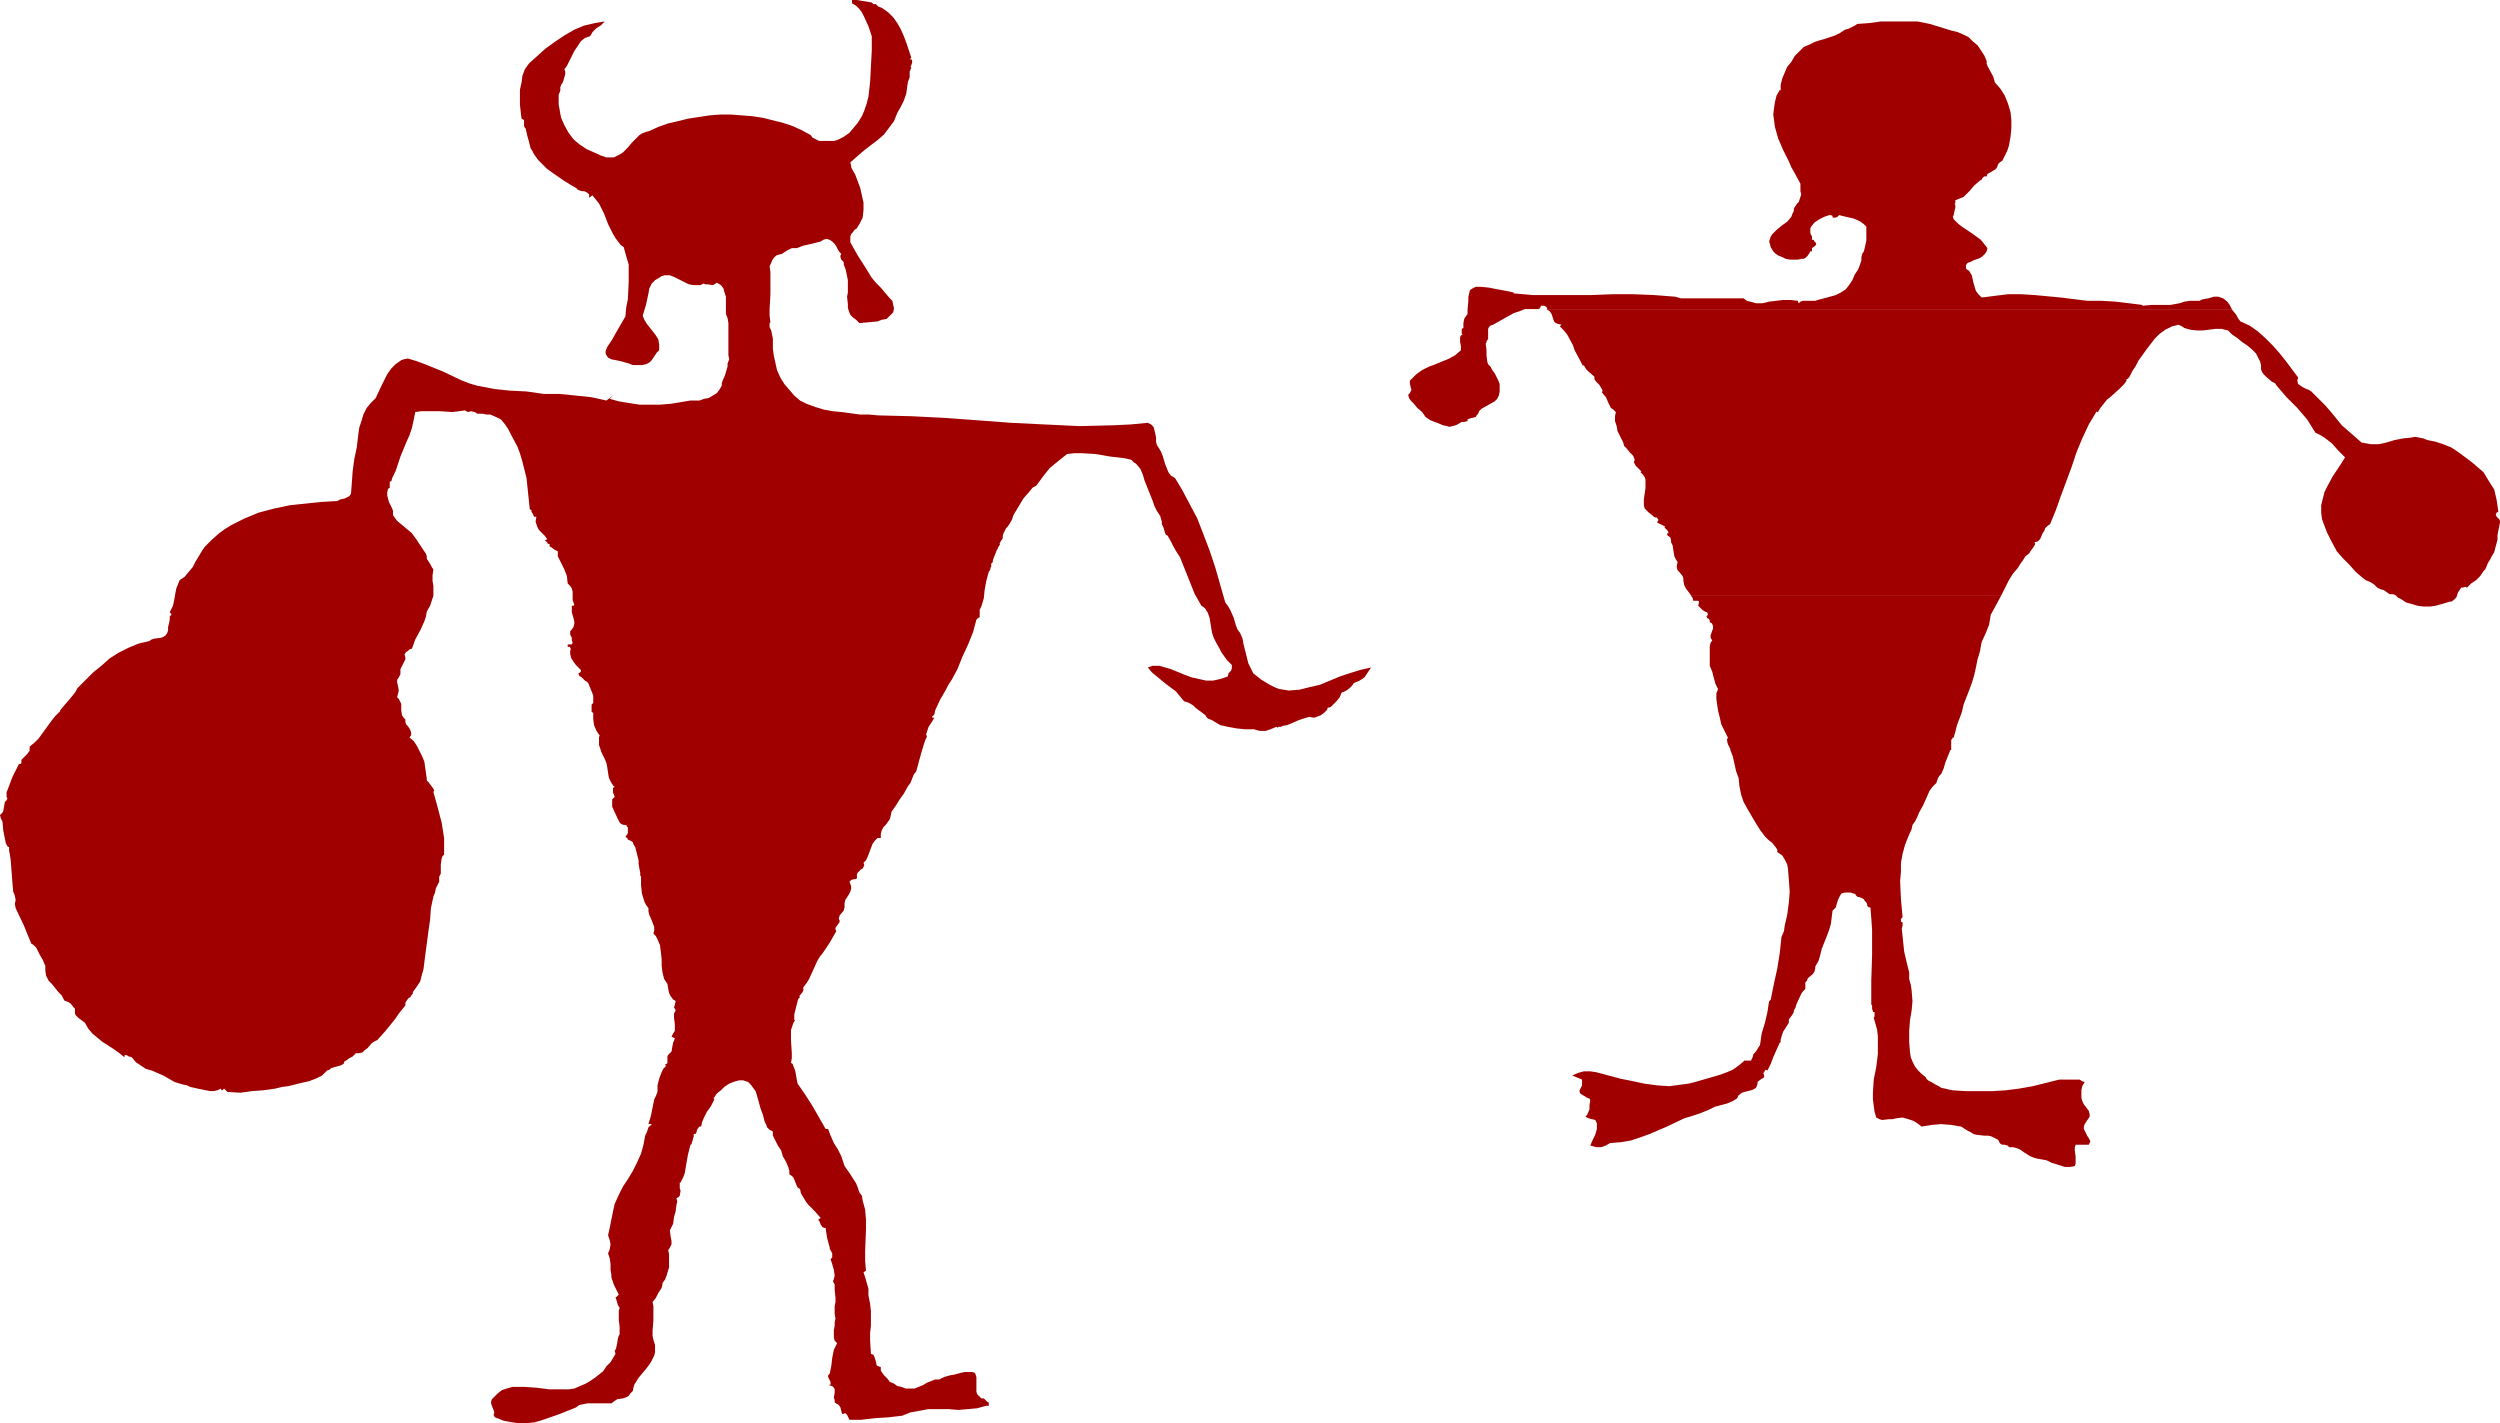
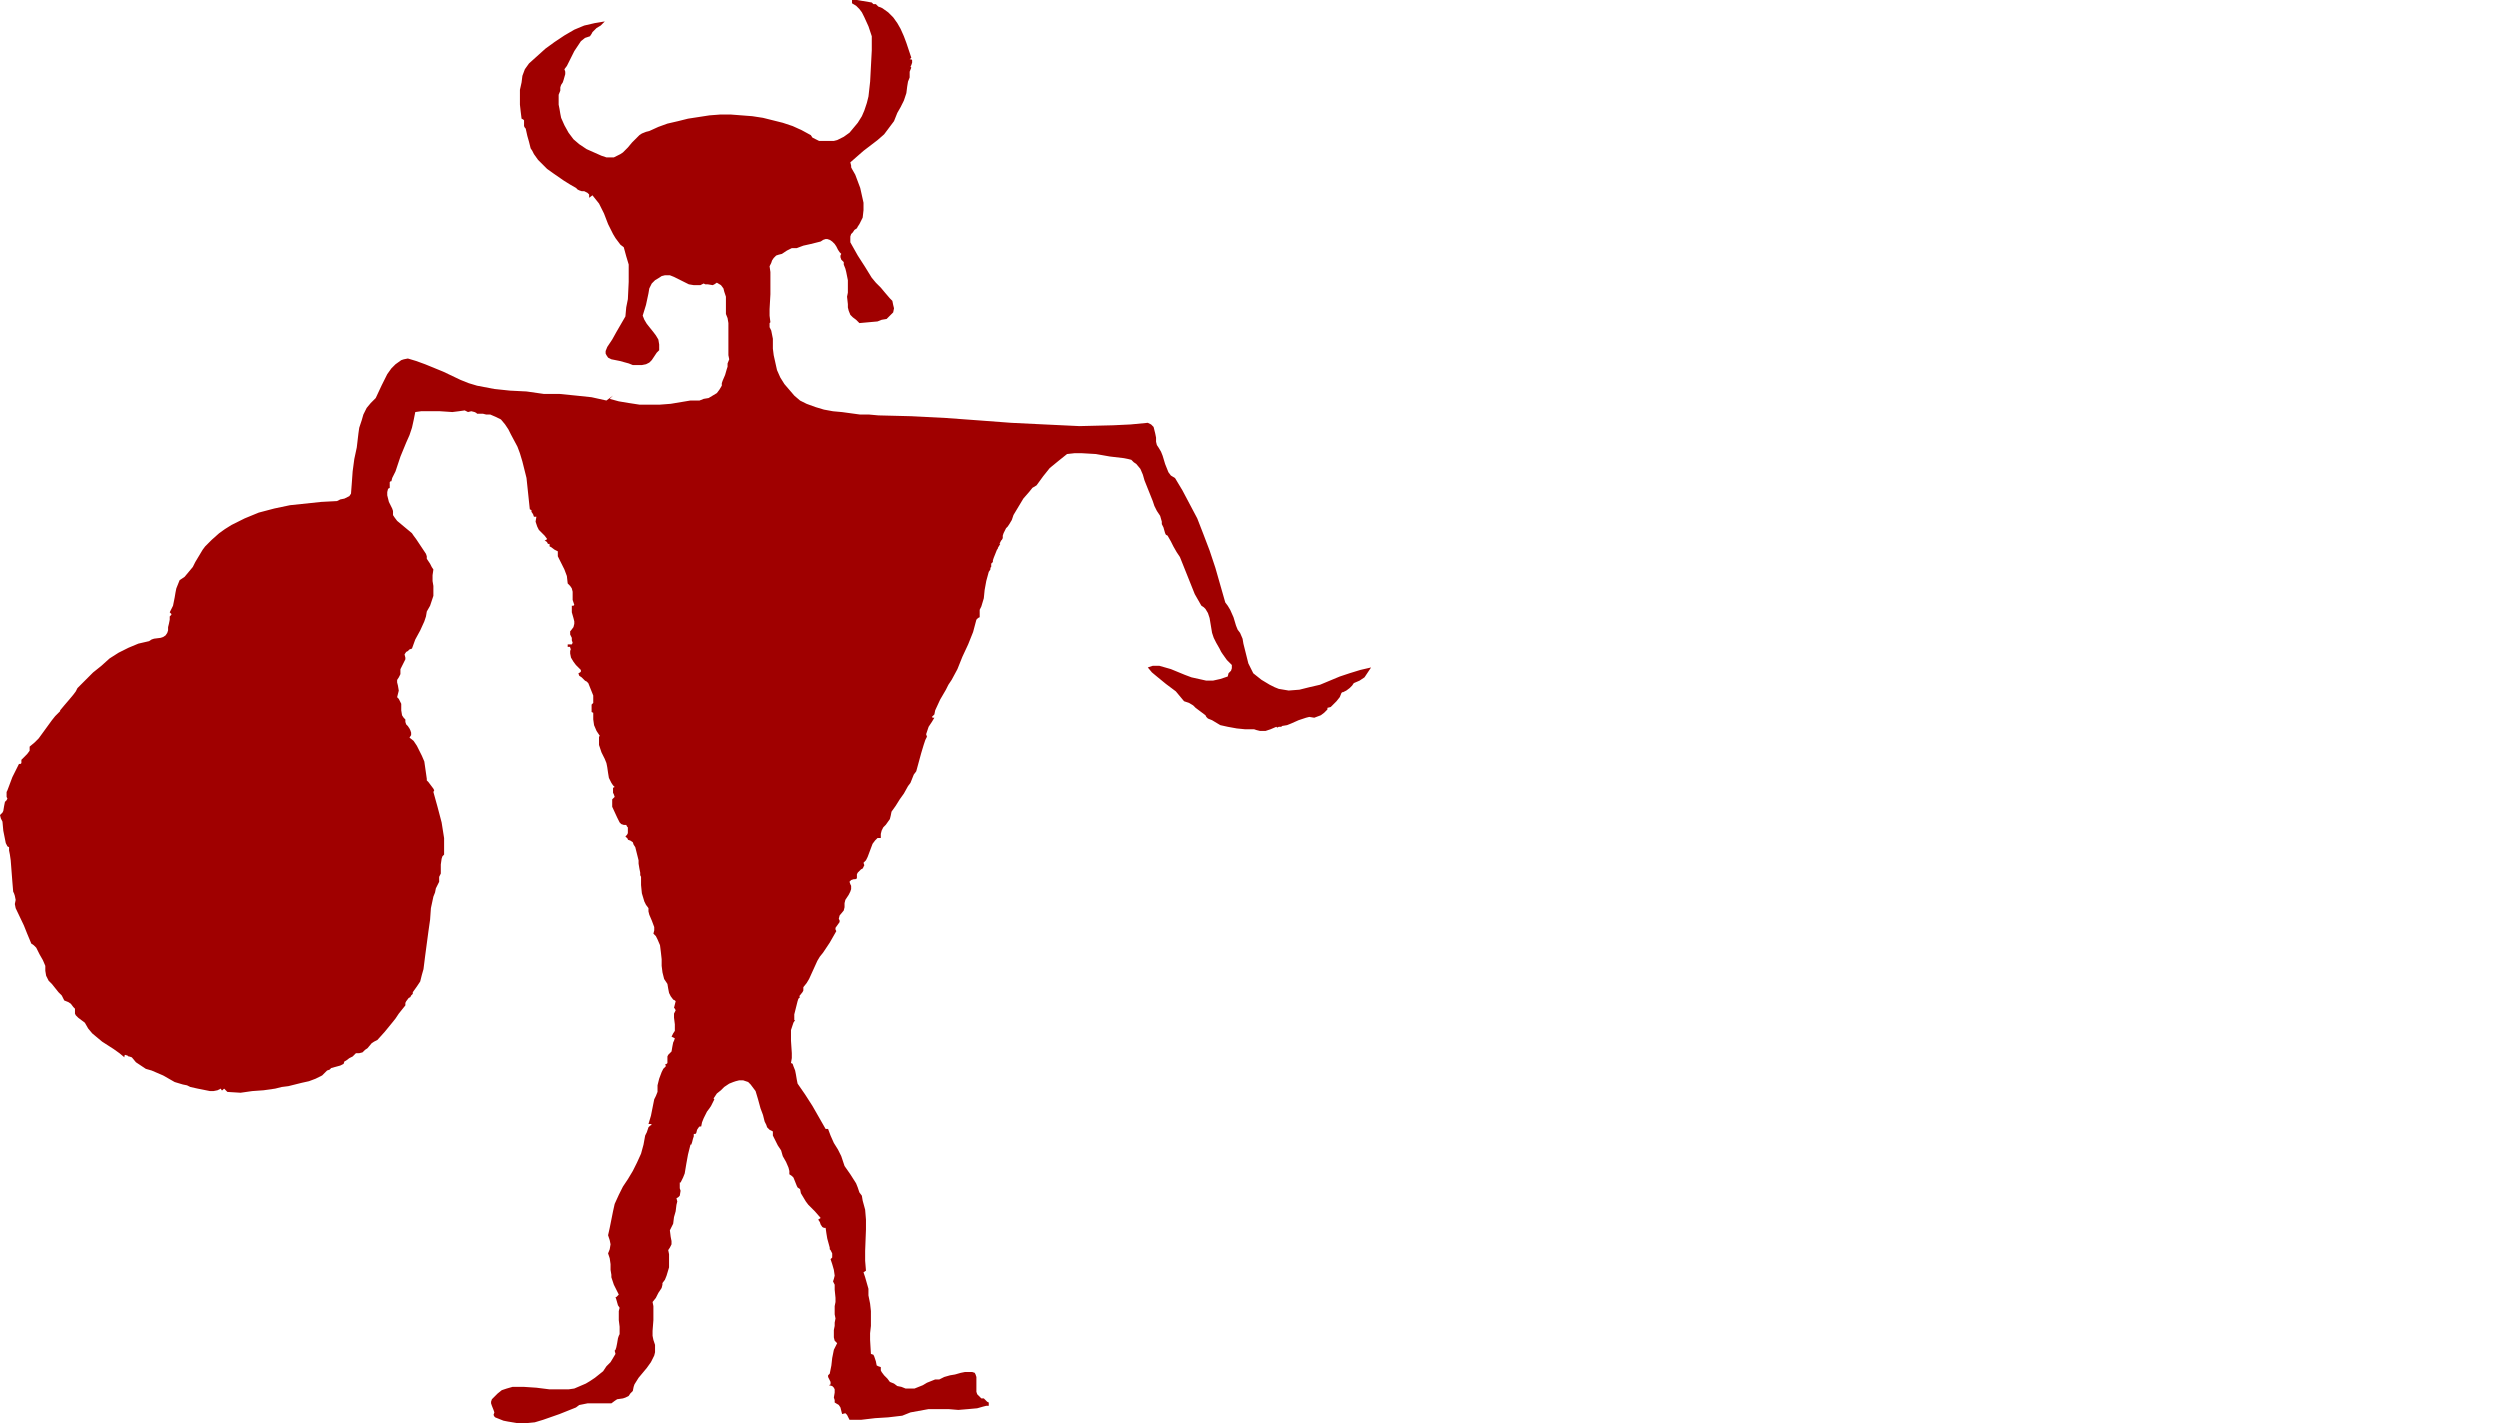
<svg xmlns="http://www.w3.org/2000/svg" xmlns:ns1="http://sodipodi.sourceforge.net/DTD/sodipodi-0.dtd" xmlns:ns2="http://www.inkscape.org/namespaces/inkscape" version="1.0" width="129.724mm" height="73.852mm" id="svg4" ns1:docname="Figures 5.wmf">
  <ns1:namedview id="namedview4" pagecolor="#ffffff" bordercolor="#000000" borderopacity="0.25" ns2:showpageshadow="2" ns2:pageopacity="0.0" ns2:pagecheckerboard="0" ns2:deskcolor="#d1d1d1" ns2:document-units="mm" />
  <defs id="defs1">
    <pattern id="WMFhbasepattern" patternUnits="userSpaceOnUse" width="6" height="6" x="0" y="0" />
  </defs>
  <path style="fill:#a00000;fill-opacity:1;fill-rule:evenodd;stroke:none" d="m 245.793,132.047 -0.485,-0.97 -0.485,-0.97 -0.485,-1.939 -0.485,-1.939 -0.162,-0.97 -0.485,-1.131 -0.485,-0.646 -0.323,-0.808 -0.485,-1.616 -0.646,-1.455 -0.485,-0.808 -0.485,-0.646 -0.97,-3.394 -0.97,-3.394 -1.131,-3.394 -1.293,-3.394 -1.131,-2.909 -1.454,-2.748 -1.454,-2.748 -1.454,-2.424 -0.808,-0.485 -0.485,-0.646 -0.323,-0.808 -0.323,-0.808 -0.485,-1.616 -0.323,-0.808 -0.485,-0.808 -0.323,-0.485 -0.162,-0.646 v -0.808 l -0.162,-0.808 -0.162,-0.646 -0.162,-0.646 -0.485,-0.485 -0.323,-0.162 -0.323,-0.162 -3.394,0.323 -3.394,0.162 -6.626,0.162 -6.787,-0.323 -6.626,-0.323 -6.464,-0.485 -6.626,-0.485 -6.464,-0.323 -6.464,-0.162 -1.778,-0.162 h -1.778 l -3.555,-0.485 -1.778,-0.162 -1.778,-0.323 -1.616,-0.485 -1.778,-0.646 -1.293,-0.646 -1.131,-0.97 -0.97,-1.131 -0.97,-1.131 -0.808,-1.293 -0.646,-1.455 -0.323,-1.455 -0.323,-1.455 -0.162,-1.293 v -1.293 -0.646 l -0.162,-0.808 -0.162,-0.808 -0.323,-0.646 v -0.323 -0.323 -0.162 l 0.162,-0.162 -0.162,-1.293 v -1.293 l 0.162,-2.909 v -3.071 -1.293 l -0.162,-1.131 0.323,-0.646 0.162,-0.485 0.323,-0.485 0.485,-0.485 0.485,-0.162 0.646,-0.162 0.97,-0.646 0.97,-0.485 h 0.485 0.485 l 1.293,-0.485 1.454,-0.323 1.293,-0.323 0.646,-0.162 0.485,-0.323 0.485,-0.162 h 0.323 l 0.485,0.162 0.485,0.323 0.485,0.485 0.323,0.485 0.323,0.646 0.323,0.485 0.323,0.323 -0.162,0.323 v 0.323 l 0.162,0.485 0.485,0.485 v 0.162 0.323 l 0.323,0.808 0.162,0.646 0.323,1.616 v 1.616 0.808 l -0.162,0.808 0.162,1.455 v 0.646 l 0.162,0.646 0.323,0.808 0.485,0.485 0.646,0.485 0.646,0.646 1.778,-0.162 1.778,-0.162 0.808,-0.323 0.97,-0.162 0.646,-0.646 0.646,-0.646 0.162,-0.808 -0.162,-0.646 -0.162,-0.808 -0.485,-0.485 -0.97,-1.131 -0.808,-0.97 -0.97,-0.97 -0.808,-0.97 -1.293,-2.101 -1.454,-2.263 -1.454,-2.586 V 46.871 46.386 l 0.162,-0.485 0.323,-0.323 0.323,-0.485 0.485,-0.323 0.162,-0.323 0.323,-0.485 0.323,-0.646 0.323,-0.646 0.162,-1.455 v -1.455 l -0.323,-1.455 -0.323,-1.455 -0.485,-1.293 -0.485,-1.293 -0.646,-1.131 -0.162,-0.323 v -0.323 l -0.162,-0.646 1.293,-1.131 1.293,-1.131 2.747,-2.101 1.293,-1.131 0.97,-1.293 0.97,-1.293 0.323,-0.808 0.323,-0.808 0.646,-1.131 0.646,-1.293 0.485,-1.455 0.162,-1.293 0.162,-0.97 0.323,-0.808 v -1.131 l 0.323,-0.808 -0.162,-0.162 0.162,-0.323 0.162,-0.485 v -0.485 l -0.162,-0.162 h -0.323 l 0.323,-0.323 -0.97,-2.909 -0.485,-1.293 -0.646,-1.455 -0.646,-1.131 -0.808,-1.131 -0.97,-0.97 -1.131,-0.808 -0.323,-0.162 -0.485,-0.162 -0.162,-0.162 -0.323,-0.323 h -0.485 l -0.162,-0.162 -0.162,-0.162 -0.97,-0.162 -0.97,-0.162 L 168.064,0 h -0.97 v 0.646 l 0.808,0.485 0.646,0.646 0.485,0.646 0.485,0.97 0.808,1.778 0.646,1.939 v 2.748 l -0.162,3.071 -0.162,3.071 -0.323,2.909 -0.323,1.293 -0.485,1.455 -0.485,1.131 -0.808,1.293 -0.808,0.97 -0.808,0.97 -1.131,0.808 -1.293,0.646 -0.646,0.162 h -0.646 -1.454 -0.808 l -0.646,-0.323 -0.646,-0.323 -0.323,-0.485 -1.778,-0.97 -1.778,-0.808 -1.939,-0.646 -1.939,-0.485 -1.939,-0.485 -2.101,-0.323 -2.101,-0.162 -2.101,-0.162 h -2.101 l -2.101,0.162 -2.101,0.323 -2.101,0.323 -1.939,0.485 -2.101,0.485 -1.778,0.646 -1.778,0.808 -0.646,0.162 -0.808,0.323 -0.485,0.323 -0.485,0.485 -0.97,0.97 -0.808,0.97 -0.97,0.97 -0.485,0.323 -0.646,0.323 -0.646,0.323 h -0.646 -0.808 l -0.97,-0.323 -1.454,-0.646 -1.454,-0.646 -1.454,-0.97 -1.131,-0.97 -0.97,-1.293 -0.808,-1.455 -0.646,-1.455 -0.162,-0.808 -0.162,-0.97 -0.162,-0.808 v -0.97 -0.97 l 0.323,-0.808 v -0.646 l 0.162,-0.485 0.323,-0.485 0.162,-0.485 0.323,-1.131 v -0.485 l -0.162,-0.485 0.485,-0.646 0.485,-0.97 0.97,-1.939 0.646,-0.97 0.646,-0.97 0.808,-0.646 0.97,-0.323 0.323,-0.485 0.162,-0.323 0.808,-0.808 0.808,-0.485 0.808,-0.808 -0.97,0.162 -0.97,0.162 -2.101,0.485 -1.939,0.808 -1.939,1.131 -1.939,1.293 -1.778,1.293 -1.616,1.455 -1.616,1.455 -0.808,1.131 -0.485,1.293 -0.162,1.293 -0.323,1.455 v 1.455 1.455 l 0.162,1.455 0.162,1.293 0.323,0.162 0.162,0.162 v 0.646 0.485 l 0.162,0.323 0.162,0.162 0.323,1.455 0.323,1.131 0.323,1.293 0.323,0.485 0.323,0.646 0.808,1.131 0.97,0.97 0.808,0.808 1.131,0.808 2.101,1.455 1.293,0.808 1.131,0.646 0.323,0.323 0.323,0.162 0.485,0.162 h 0.485 l 0.323,0.162 0.323,0.162 0.323,0.323 v 0.646 l 0.646,-0.485 0.646,0.808 0.646,0.808 0.97,1.939 0.808,2.101 0.97,1.939 0.485,0.808 0.485,0.646 0.485,0.646 0.646,0.485 0.485,1.778 0.485,1.616 v 1.778 1.616 l -0.162,3.394 -0.323,1.616 -0.162,1.778 -1.778,3.071 -0.808,1.455 -0.97,1.455 -0.323,0.808 v 0.485 l 0.162,0.323 0.323,0.485 0.646,0.323 0.808,0.162 0.808,0.162 1.778,0.485 0.808,0.323 h 0.808 0.97 l 0.808,-0.162 0.646,-0.323 0.485,-0.485 0.646,-0.97 0.323,-0.485 0.485,-0.485 V 68.206 67.559 l -0.162,-0.97 -0.485,-0.808 -0.485,-0.646 -1.293,-1.616 -0.485,-0.808 -0.323,-0.808 0.646,-2.101 0.485,-2.263 0.162,-0.97 0.485,-0.97 0.646,-0.646 0.808,-0.485 0.485,-0.323 0.646,-0.162 h 0.485 0.485 l 0.808,0.323 0.97,0.485 0.97,0.485 0.97,0.485 0.97,0.162 h 0.646 0.646 l 0.323,-0.162 0.323,-0.162 0.323,0.162 h 0.485 l 0.97,0.162 0.323,-0.162 0.485,-0.323 0.808,0.485 0.485,0.646 0.162,0.646 0.323,0.97 v 2.586 0.808 l 0.323,0.808 0.162,0.97 v 2.101 2.101 2.101 l 0.162,0.808 -0.323,0.808 v 0.646 l -0.162,0.485 -0.323,1.131 -0.485,1.131 -0.162,0.485 v 0.485 l -0.485,0.808 -0.485,0.646 -0.808,0.485 -0.808,0.485 -0.97,0.162 -0.808,0.323 h -0.97 -0.808 l -1.939,0.323 -1.939,0.323 -2.101,0.162 h -1.939 -2.101 l -2.101,-0.323 -1.939,-0.323 -1.778,-0.485 0.646,-0.646 -1.293,0.97 -2.909,-0.646 -3.07,-0.323 -3.232,-0.323 h -3.07 l -3.394,-0.485 -3.232,-0.162 -3.07,-0.323 -3.394,-0.646 -1.616,-0.485 -1.616,-0.646 -3.394,-1.616 -3.555,-1.455 -1.778,-0.646 -1.616,-0.485 -0.808,0.162 -0.485,0.162 -1.131,0.808 -0.808,0.808 -0.808,1.131 -1.131,2.263 -1.131,2.424 -0.97,0.97 -0.808,0.97 -0.646,1.293 -0.323,1.131 -0.485,1.455 -0.162,1.131 -0.323,2.748 -0.485,2.263 -0.323,2.424 -0.162,2.263 -0.162,2.101 -0.323,0.485 -0.323,0.162 -0.646,0.323 -0.808,0.162 -0.323,0.162 -0.323,0.162 -3.07,0.162 -3.07,0.323 -3.07,0.323 -3.07,0.646 -3.07,0.808 -2.747,1.131 -1.293,0.646 -1.293,0.646 -1.293,0.808 -1.131,0.808 -1.454,1.293 -1.293,1.293 -0.485,0.646 -0.485,0.808 -0.485,0.808 -0.485,0.808 -0.485,0.97 -0.808,0.97 -0.808,0.97 -0.97,0.646 -0.323,0.808 -0.323,0.808 -0.162,0.808 -0.162,0.97 -0.323,1.616 -0.323,0.646 -0.323,0.646 0.162,0.162 0.162,0.162 v 0.162 l -0.323,0.323 v 0.646 l -0.162,0.808 -0.162,0.646 v 0.646 l -0.162,0.485 -0.323,0.485 -0.485,0.323 -0.485,0.162 -1.293,0.162 -0.485,0.162 -0.485,0.323 -2.101,0.485 -1.939,0.808 -1.939,0.97 -1.778,1.131 -1.616,1.455 -1.616,1.293 -3.07,3.071 -0.323,0.646 -0.485,0.646 -0.808,0.97 -0.97,1.131 -0.808,0.97 v 0.162 l -0.162,0.162 -0.808,0.808 -0.646,0.808 -1.293,1.778 -1.293,1.778 -0.808,0.808 -0.97,0.808 v 0.485 0.323 l -0.485,0.646 -0.485,0.485 -0.485,0.485 -0.162,0.162 v 0.485 0.162 l -0.162,0.162 H 3.717 l -1.293,2.586 -0.485,1.293 -0.485,1.293 -0.162,0.323 v 0.162 0.323 0.485 l 0.162,0.323 -0.162,0.323 -0.323,0.323 -0.162,0.808 -0.162,0.97 -0.162,0.323 L 0,159.847 l 0.162,0.646 0.323,0.646 0.162,1.778 0.323,1.616 0.162,0.808 0.323,0.646 0.323,0.162 v 0.162 0.323 0.162 l 0.162,0.808 0.162,1.131 0.162,2.101 0.162,2.101 0.162,1.94 0.162,0.323 0.162,0.485 0.162,0.808 -0.162,0.808 0.162,0.808 1.616,3.394 0.646,1.616 0.808,1.939 0.485,0.323 0.485,0.485 0.646,1.293 0.646,1.131 0.485,1.131 v 0.485 0.485 l 0.162,0.97 0.485,0.97 0.646,0.646 0.646,0.808 0.646,0.808 0.646,0.646 0.485,0.97 0.808,0.323 0.485,0.323 0.485,0.646 0.323,0.323 v 0.485 0.485 l 0.162,0.323 0.485,0.485 0.646,0.485 0.646,0.485 0.646,1.131 0.808,0.97 0.97,0.808 0.97,0.808 2.262,1.455 1.131,0.808 0.97,0.808 v -0.323 l 0.162,-0.162 0.485,0.162 0.162,0.162 h 0.162 l 0.485,0.162 0.808,0.97 0.97,0.646 0.97,0.646 1.131,0.323 1.131,0.485 1.131,0.485 1.131,0.646 1.131,0.646 1.616,0.485 0.808,0.162 0.646,0.323 1.454,0.323 0.808,0.162 0.808,0.162 0.808,0.162 h 0.646 l 0.808,-0.162 0.646,-0.323 0.162,0.323 h 0.162 l -0.162,0.162 v 0 l 0.485,-0.485 0.646,0.646 2.586,0.162 2.262,-0.323 2.262,-0.162 1.131,-0.162 1.131,-0.162 1.293,-0.323 1.293,-0.162 2.586,-0.646 1.454,-0.323 1.293,-0.485 1.293,-0.646 0.97,-0.97 0.485,-0.162 0.323,-0.323 1.778,-0.485 0.323,-0.162 0.323,-0.162 0.162,-0.485 0.323,-0.162 0.646,-0.485 0.646,-0.323 0.323,-0.323 0.323,-0.323 h 0.646 l 0.646,-0.162 0.485,-0.485 0.485,-0.323 0.808,-0.97 0.485,-0.323 0.646,-0.323 1.454,-1.616 1.454,-1.778 0.646,-0.808 0.646,-0.97 1.293,-1.616 v -0.485 l 0.162,-0.323 0.485,-0.646 0.323,-0.162 0.162,-0.323 0.323,-0.323 v -0.323 l 0.808,-1.131 0.646,-0.97 0.323,-1.293 0.323,-1.131 0.323,-2.586 0.323,-2.424 0.323,-2.424 0.323,-2.263 0.162,-2.263 0.485,-2.263 0.323,-0.808 0.162,-0.808 0.323,-0.646 0.323,-0.646 v -0.97 l 0.323,-0.646 v -0.485 -1.293 l 0.162,-1.131 0.162,-0.485 0.323,-0.323 v -1.616 -1.616 l -0.485,-3.071 -0.808,-3.071 -0.808,-2.909 0.162,-0.323 -0.162,-0.323 -0.485,-0.646 -0.485,-0.646 -0.323,-0.323 v -0.323 l -0.162,-1.131 -0.162,-1.131 -0.162,-1.131 -0.485,-1.131 -0.485,-0.97 -0.485,-0.97 -0.646,-0.97 -0.808,-0.646 0.323,-0.485 v -0.485 l -0.162,-0.485 -0.162,-0.323 -0.323,-0.485 -0.323,-0.323 -0.162,-0.485 v -0.485 l -0.323,-0.323 -0.323,-0.485 -0.162,-0.97 v -1.293 l -0.323,-0.646 -0.162,-0.323 -0.323,-0.323 0.162,-0.646 0.162,-0.646 -0.162,-0.97 -0.162,-0.646 v -0.485 l 0.323,-0.485 0.323,-0.646 v -0.485 -0.485 l 0.485,-0.97 0.485,-0.97 v -0.323 l -0.162,-0.646 0.323,-0.485 0.323,-0.162 0.323,-0.323 0.485,-0.162 0.646,-1.778 0.97,-1.778 0.808,-1.778 0.323,-0.97 0.162,-0.97 0.646,-1.131 0.323,-0.97 0.323,-0.97 v -0.97 -0.97 l -0.162,-0.97 v -1.131 l 0.162,-1.131 -0.323,-0.485 -0.323,-0.646 -0.323,-0.485 -0.323,-0.485 v -0.485 l -0.162,-0.485 -0.646,-0.97 -0.646,-0.97 -0.646,-0.97 -0.485,-0.646 -0.323,-0.485 -1.939,-1.616 -0.97,-0.808 -0.485,-0.646 -0.323,-0.485 v -0.808 l -0.162,-0.485 -0.646,-1.293 -0.162,-0.646 -0.162,-0.646 v -0.646 l 0.162,-0.646 0.323,-0.162 V 95.52 95.035 94.55 l 0.162,-0.162 h 0.162 l 0.162,-0.646 0.162,-0.323 0.485,-0.97 0.485,-1.455 0.485,-1.455 1.131,-2.748 0.646,-1.455 0.485,-1.455 0.323,-1.455 0.323,-1.616 1.131,-0.162 h 1.131 2.586 l 2.424,0.162 1.293,-0.162 1.131,-0.162 0.323,0.162 0.323,0.162 0.646,-0.162 0.646,0.162 0.323,0.162 0.162,0.162 h 1.131 l 0.646,0.162 h 0.808 l 1.131,0.485 0.97,0.485 0.808,0.97 0.646,0.97 0.485,0.97 1.293,2.424 0.485,1.293 0.485,1.616 0.808,3.232 0.323,3.071 0.323,3.071 0.323,0.162 v 0.323 l 0.323,0.485 0.162,0.485 h 0.162 0.323 l -0.162,0.97 0.323,0.97 0.323,0.646 0.646,0.646 0.485,0.485 0.485,0.646 -0.162,0.162 -0.323,0.162 0.323,0.162 0.162,0.162 0.162,0.323 h 0.162 0.162 v 0.485 l 0.323,0.162 0.646,0.485 0.646,0.323 v 0.485 0.485 l 0.646,1.293 0.646,1.293 0.485,1.293 0.162,1.455 0.485,0.485 0.323,0.485 0.162,0.646 v 0.485 1.131 l 0.162,0.485 0.162,0.485 -0.162,0.162 h -0.323 v 0.646 0.646 l 0.323,1.131 0.162,0.646 v 0.485 l -0.162,0.646 -0.485,0.646 -0.162,0.162 v 0.162 0.485 l 0.323,0.646 v 0.485 l 0.162,0.485 -0.162,0.323 h -0.323 -0.485 v 0.485 h 0.323 0.162 v 0.323 h 0.162 l -0.162,0.485 v 0.485 l 0.162,0.808 0.485,0.808 0.485,0.646 0.323,0.323 0.485,0.485 0.162,0.162 v 0.323 l -0.162,0.162 -0.323,0.162 0.162,0.485 0.485,0.323 0.323,0.323 0.323,0.323 0.323,0.162 0.323,0.323 0.323,0.808 0.323,0.808 0.323,0.808 v 0.485 0.485 0.485 l -0.162,0.162 -0.162,0.162 v 0.646 0.485 0.323 l 0.323,0.162 v 1.293 l 0.162,1.131 0.485,1.131 0.646,0.97 -0.162,0.162 v 0.808 0.808 l 0.485,1.455 0.323,0.646 0.323,0.646 0.323,0.808 0.162,0.808 0.162,1.131 0.162,0.97 0.485,0.97 0.323,0.485 0.323,0.323 -0.323,0.162 v 0.162 0.323 0.323 0.162 l 0.162,0.323 0.162,0.485 -0.162,0.162 -0.323,0.323 v 1.455 l 0.97,2.101 0.485,0.97 0.323,0.323 0.485,0.162 h 0.162 0.323 l 0.162,0.323 0.162,0.162 v 0.485 0.646 l -0.162,0.323 -0.323,0.323 0.323,0.323 0.162,0.162 v 0.162 l 0.485,0.162 0.485,0.323 0.162,0.485 0.323,0.485 0.323,1.293 0.323,1.293 v 0.162 0.485 l 0.162,0.97 0.162,0.808 v 0.485 l 0.162,0.323 v 1.616 l 0.162,1.616 0.485,1.616 0.323,0.646 0.485,0.646 v 0.646 l 0.162,0.646 0.485,1.131 0.485,1.293 v 0.646 l -0.162,0.646 0.485,0.485 0.323,0.646 0.485,1.131 0.162,1.293 0.162,1.455 v 1.293 l 0.162,1.293 0.323,1.293 0.323,0.485 0.323,0.485 0.162,0.97 0.162,0.808 0.323,0.646 0.485,0.646 0.323,0.162 0.162,0.162 -0.323,1.293 0.162,0.162 0.162,0.323 -0.323,0.646 v 0.808 l 0.162,1.293 v 0.646 0.646 l -0.323,0.485 -0.323,0.646 0.646,0.323 -0.162,0.485 -0.162,0.323 -0.162,0.808 -0.162,0.97 -0.323,0.323 -0.323,0.323 -0.162,0.323 v 0.323 0.485 0.485 l -0.162,0.162 -0.323,0.162 0.162,0.162 v 0.162 l -0.485,0.485 -0.323,0.646 -0.485,1.293 -0.323,1.293 v 1.293 l -0.323,0.808 -0.323,0.646 -0.323,1.616 -0.162,0.808 -0.162,0.808 -0.485,1.616 h 0.323 0.162 l 0.162,0.162 -0.323,0.162 -0.323,0.323 -0.323,0.97 -0.162,0.323 -0.162,0.323 -0.323,1.778 -0.485,1.778 -0.808,1.778 -0.808,1.616 -0.97,1.616 -0.97,1.455 -0.808,1.616 -0.808,1.778 -0.323,1.455 -0.323,1.616 -0.323,1.616 -0.323,1.455 0.323,0.97 0.162,0.808 -0.162,0.97 -0.323,0.808 0.162,0.485 0.162,0.485 0.162,1.131 v 1.131 l 0.162,0.97 v 0.485 l 0.162,0.485 0.323,0.97 0.485,0.97 0.485,0.97 -0.323,0.323 -0.162,0.162 h -0.162 l 0.162,0.485 0.323,1.131 0.323,0.485 -0.162,0.646 v 0.485 1.293 l 0.162,1.293 v 1.455 l -0.162,0.323 -0.162,0.485 -0.162,0.97 -0.162,0.808 -0.162,0.485 -0.162,0.162 0.162,0.646 -0.485,0.808 -0.485,0.808 -0.808,0.808 -0.646,0.97 -0.808,0.646 -0.808,0.646 -0.97,0.646 -0.808,0.485 -1.131,0.485 -1.131,0.485 -1.131,0.162 h -1.293 -2.424 l -2.586,-0.323 -2.424,-0.162 h -1.131 -1.131 l -1.131,0.323 -0.97,0.323 -0.808,0.646 -0.808,0.808 -0.323,0.323 -0.162,0.485 v 0.323 l 0.162,0.485 0.323,0.808 0.162,0.485 -0.162,0.485 0.162,0.323 0.162,0.162 0.808,0.323 0.808,0.323 0.808,0.162 1.939,0.323 h 1.778 l 1.616,-0.162 1.616,-0.485 3.232,-1.131 3.232,-1.293 0.646,-0.485 0.808,-0.162 0.808,-0.162 h 1.778 0.97 1.939 l 0.646,-0.485 0.485,-0.323 1.131,-0.162 0.485,-0.162 0.646,-0.323 0.323,-0.485 0.485,-0.485 0.162,-0.808 0.162,-0.485 0.808,-1.293 1.616,-1.939 0.808,-1.131 0.646,-1.293 0.162,-0.646 v -0.808 -0.646 l -0.323,-0.97 -0.162,-0.808 v -0.97 l 0.162,-2.101 v -1.778 -0.97 l -0.162,-0.808 0.646,-0.808 0.485,-0.97 0.646,-0.97 0.162,-0.646 v -0.323 l 0.485,-0.646 0.323,-0.808 0.485,-1.616 v -1.778 -0.808 l -0.162,-0.808 0.323,-0.485 0.323,-0.646 v -0.646 l -0.162,-0.808 -0.162,-1.293 0.323,-0.646 0.323,-0.646 0.162,-1.293 0.323,-1.131 0.162,-1.293 0.162,-0.646 -0.162,-0.646 0.323,-0.162 0.323,-0.323 0.162,-0.97 -0.162,-0.485 v -0.323 -0.808 h 0.162 l 0.485,-0.97 0.323,-0.808 0.323,-1.94 0.323,-1.778 0.485,-1.939 h 0.162 l 0.162,-0.485 0.162,-0.646 0.162,-0.485 v -0.485 h 0.323 l 0.162,-0.162 0.162,-0.646 0.323,-0.485 0.162,-0.162 h 0.323 l 0.162,-0.808 0.323,-0.808 0.646,-1.293 0.485,-0.646 0.323,-0.485 0.646,-1.293 -0.162,-0.162 0.646,-0.97 0.808,-0.646 0.646,-0.646 0.97,-0.646 0.808,-0.323 0.485,-0.162 0.646,-0.162 h 0.323 0.485 l 0.97,0.323 0.485,0.485 0.485,0.646 0.485,0.646 0.485,1.616 0.485,1.778 0.485,1.293 0.323,1.293 0.323,0.646 0.162,0.485 0.485,0.485 0.646,0.323 v 0.323 0.485 l 0.485,0.97 0.485,0.97 0.646,0.97 0.323,1.131 0.646,1.131 0.485,1.131 0.162,0.646 v 0.646 l 0.485,0.323 0.323,0.323 0.323,0.808 0.323,0.808 0.162,0.323 0.485,0.323 0.162,0.808 0.485,0.808 0.485,0.808 0.485,0.646 1.293,1.293 1.131,1.293 -0.485,0.323 0.323,0.485 0.162,0.485 0.323,0.485 0.323,0.162 h 0.323 l 0.162,1.131 0.162,0.97 0.485,1.778 v 0.323 l 0.162,0.162 0.323,0.646 v 0.485 0.323 l -0.323,0.323 0.323,0.97 0.323,1.131 0.162,1.131 -0.162,0.646 -0.162,0.485 0.323,0.646 v 0.97 l 0.162,1.616 v 0.808 l -0.162,0.808 v 1.616 l 0.162,0.808 -0.162,0.808 v 0.646 l -0.162,0.808 v 0.808 0.646 l 0.162,0.646 0.485,0.485 -0.323,0.646 -0.323,0.646 -0.323,1.616 -0.162,1.455 -0.323,1.616 -0.323,0.323 v 0.323 l 0.323,0.646 0.162,0.323 v 0.162 0.323 l -0.323,0.162 0.646,0.162 0.323,0.323 0.162,0.323 v 0.646 l -0.162,0.97 0.162,0.485 v 0.485 l 0.808,0.485 0.323,0.485 0.162,0.646 0.162,0.646 0.646,-0.162 0.323,0.323 0.162,0.323 0.162,0.323 0.162,0.323 h 1.131 1.131 l 2.747,-0.323 2.586,-0.162 2.747,-0.323 0.808,-0.323 0.808,-0.323 1.778,-0.323 1.778,-0.323 h 3.878 l 1.939,0.162 1.939,-0.162 1.778,-0.162 1.131,-0.323 0.646,-0.162 h 0.485 v -0.646 l -0.323,-0.162 -0.323,-0.323 -0.323,-0.323 h -0.162 -0.323 l -0.485,-0.485 -0.323,-0.323 -0.162,-0.485 v -0.646 -0.485 -1.778 l -0.162,-0.485 -0.162,-0.323 -0.485,-0.162 h -0.485 -0.97 l -0.808,0.162 -1.131,0.323 -0.97,0.162 -1.131,0.323 -0.97,0.485 h -0.808 l -0.808,0.323 -0.808,0.323 -0.808,0.485 -0.808,0.323 -0.808,0.323 h -0.808 -0.97 l -0.808,-0.323 -0.808,-0.162 -0.646,-0.485 -0.808,-0.323 -0.485,-0.646 -0.646,-0.646 -0.485,-0.646 -0.162,-0.323 v -0.646 l -0.485,-0.162 -0.323,-0.162 -0.162,-0.808 -0.323,-0.97 -0.162,-0.323 -0.485,-0.162 -0.162,-2.748 v -1.293 l 0.162,-1.455 v -2.909 l -0.162,-1.455 -0.323,-1.616 v -1.293 l -0.323,-1.131 -0.323,-1.131 -0.323,-0.97 0.485,-0.323 -0.162,-1.94 v -1.939 l 0.162,-4.202 v -1.939 l -0.162,-1.94 -0.485,-1.778 -0.162,-0.97 -0.485,-0.646 -0.323,-0.97 -0.323,-0.808 -1.131,-1.778 -1.131,-1.616 -0.323,-0.97 -0.323,-0.97 -0.646,-1.293 -0.808,-1.293 -0.646,-1.455 -0.485,-1.293 h -0.485 l -1.293,-2.263 -1.293,-2.263 -1.454,-2.263 -1.454,-2.101 -0.162,-0.808 -0.162,-0.97 -0.162,-0.808 -0.323,-0.808 -0.162,-0.485 -0.323,-0.162 0.162,-0.97 v -0.97 l -0.162,-2.424 v -0.97 -1.131 l 0.323,-0.97 0.162,-0.485 0.323,-0.485 h -0.162 v -1.131 l 0.323,-1.293 0.323,-1.293 0.162,-0.485 0.323,-0.323 -0.162,-0.162 0.646,-0.808 0.162,-0.323 v -0.646 l 0.646,-0.808 0.485,-0.808 0.808,-1.778 0.808,-1.778 0.485,-0.808 0.646,-0.808 1.293,-1.939 1.293,-2.263 -0.162,-0.323 v -0.323 l 0.808,-1.131 v -0.323 l -0.162,-0.323 0.162,-0.646 0.808,-0.97 0.162,-0.646 v -0.808 l 0.162,-0.646 0.646,-0.97 0.323,-0.646 0.162,-0.485 v -0.646 l -0.162,-0.323 -0.162,-0.485 0.162,-0.162 0.162,-0.162 0.485,-0.162 h 0.323 l 0.323,-0.162 v -0.323 -0.485 l 0.162,-0.323 0.646,-0.646 0.323,-0.162 0.162,-0.323 0.162,-0.323 -0.162,-0.485 0.485,-0.485 0.323,-0.646 0.485,-1.293 0.485,-1.293 0.485,-0.646 0.485,-0.485 h 0.646 v -0.808 l 0.162,-0.646 0.323,-0.646 0.485,-0.485 0.808,-1.131 0.162,-0.646 0.162,-0.808 0.808,-1.131 0.808,-1.293 0.808,-1.131 0.808,-1.455 0.485,-0.646 0.323,-0.808 0.323,-0.808 0.485,-0.646 0.485,-1.778 0.485,-1.778 0.485,-1.616 0.323,-0.97 0.323,-0.646 -0.162,-0.485 0.162,-0.485 0.323,-0.97 0.646,-0.97 0.485,-0.808 h -0.323 l -0.162,-0.162 0.485,-0.485 0.162,-0.808 0.97,-2.101 1.131,-1.939 0.485,-0.97 0.646,-0.97 1.131,-2.101 0.97,-2.424 1.131,-2.424 0.97,-2.424 0.646,-2.424 0.323,-0.323 0.323,-0.162 v -0.808 -0.646 l 0.162,-0.323 0.162,-0.323 0.485,-1.616 0.162,-1.616 0.323,-1.778 0.485,-1.778 0.323,-0.485 v -0.323 l 0.162,-0.162 v -0.646 l 0.162,-0.162 0.162,-0.162 v -0.323 l 0.162,-0.485 0.323,-0.808 0.323,-0.808 0.162,-0.162 v -0.162 l 0.485,-0.808 h -0.162 l 0.323,-0.646 0.162,-0.162 0.162,-0.323 v -0.485 l 0.162,-0.485 0.485,-0.97 0.323,-0.323 0.323,-0.485 0.485,-0.808 0.162,-0.485 0.162,-0.485 0.97,-1.616 0.97,-1.616 1.131,-1.293 0.646,-0.808 0.808,-0.485 1.293,-1.778 1.293,-1.616 1.778,-1.455 1.616,-1.293 1.454,-0.162 h 1.454 l 2.747,0.162 2.747,0.485 2.747,0.323 0.808,0.162 0.646,0.162 0.485,0.485 0.485,0.323 0.808,0.97 0.485,1.131 0.323,1.131 0.323,0.808 0.646,1.616 0.646,1.616 0.323,0.97 0.485,0.97 0.323,0.485 0.323,0.485 0.323,1.131 v 0.485 l 0.323,0.646 0.323,1.131 0.162,0.323 0.323,0.162 0.646,1.131 0.485,0.97 0.646,1.131 0.646,0.97 0.97,2.424 0.97,2.424 0.97,2.424 1.293,2.263 0.485,0.323 0.323,0.323 0.485,0.808 0.323,0.97 0.162,0.97 0.162,0.97 0.162,0.97 0.323,0.97 0.485,0.97 0.646,1.131 0.323,0.646 0.323,0.485 0.808,1.131 0.485,0.485 0.485,0.485 v 0.323 0.323 l -0.162,0.485 -0.485,0.485 -0.162,0.646 -1.454,0.485 -1.454,0.323 h -1.293 l -1.454,-0.323 -1.454,-0.323 -1.293,-0.485 -2.747,-1.131 -1.131,-0.323 -1.131,-0.323 h -1.293 l -0.485,0.162 -0.485,0.162 0.808,0.97 0.97,0.808 1.778,1.455 1.939,1.455 0.808,0.97 0.808,0.97 0.97,0.323 0.808,0.485 0.485,0.485 0.646,0.485 0.646,0.485 0.646,0.485 0.162,0.323 0.323,0.323 0.808,0.323 0.808,0.485 0.808,0.485 1.454,0.323 1.778,0.323 1.616,0.162 h 1.778 l 0.485,0.162 0.646,0.162 h 1.131 l 0.97,-0.323 1.131,-0.485 0.162,0.162 0.323,-0.162 h 0.485 l 0.162,-0.162 0.97,-0.162 0.808,-0.323 1.454,-0.646 1.454,-0.485 0.646,-0.162 0.97,0.162 1.293,-0.485 0.646,-0.485 0.485,-0.485 0.162,-0.162 v -0.323 l 0.646,-0.162 0.323,-0.323 0.808,-0.808 0.646,-0.808 0.323,-0.808 0.162,-0.162 h 0.162 l 0.646,-0.323 0.646,-0.485 0.485,-0.485 0.323,-0.485 1.131,-0.485 0.97,-0.646 0.646,-0.97 0.646,-0.97 -2.101,0.485 -2.101,0.646 -1.939,0.646 -1.939,0.808 -1.939,0.808 -2.101,0.485 -1.939,0.485 -2.101,0.162 -0.97,-0.162 -0.97,-0.162 -0.808,-0.323 -0.97,-0.485 -1.616,-0.97 z" id="path1" />
-   <path style="fill:#a00000;fill-opacity:1;fill-rule:evenodd;stroke:none" d="m 409.009,222.072 -0.323,-0.646 v -0.485 l 0.162,-0.485 0.323,-0.485 0.646,-0.97 v -0.485 l -0.162,-0.646 -0.485,-0.646 -0.485,-0.646 -0.323,-0.646 -0.162,-0.646 v -0.808 -0.646 l 0.162,-0.808 0.485,-0.808 -0.485,-0.162 -0.485,-0.323 h -0.646 -1.293 -0.808 -1.293 l -2.586,0.646 -2.586,0.646 -2.747,0.485 -2.586,0.323 -2.586,0.162 h -2.747 -2.424 l -2.586,-0.162 -0.808,-0.162 -0.646,-0.162 -0.808,-0.162 -0.485,-0.323 -0.646,-0.323 -0.808,-0.485 -0.646,-0.323 -0.323,-0.323 -0.162,-0.323 -0.808,-0.646 -0.646,-0.646 -0.646,-0.808 -0.485,-0.97 -0.323,-0.808 -0.162,-0.97 -0.162,-2.101 v -2.101 l 0.162,-2.101 0.323,-1.939 0.162,-1.778 -0.162,-2.101 -0.162,-1.131 -0.323,-1.131 v -1.293 l -0.323,-1.293 -0.646,-2.748 -0.162,-1.455 -0.162,-1.616 -0.162,-1.455 0.162,-0.646 v -0.646 h -0.162 l -0.162,-0.162 v -0.323 -0.162 l 0.323,-0.323 -0.323,-3.556 -0.162,-3.556 0.162,-1.778 v -1.778 l 0.323,-1.778 0.485,-1.778 0.646,-1.616 0.646,-1.455 0.162,-0.808 0.485,-0.646 0.485,-0.97 0.323,-0.808 0.808,-1.455 0.646,-1.455 0.646,-1.455 0.646,-0.808 0.646,-0.646 0.162,-0.485 0.162,-0.485 0.323,-0.485 0.323,-0.323 0.485,-1.131 0.323,-1.131 0.97,-2.424 h 0.162 v -1.94 l 0.323,-0.485 h 0.162 l 0.323,-1.131 0.323,-1.293 0.485,-1.293 0.485,-1.293 0.323,-1.455 1.131,-2.909 0.485,-1.293 0.485,-1.616 0.323,-1.455 0.323,-1.616 0.485,-1.616 0.162,-0.97 0.162,-0.808 0.808,-1.778 0.646,-1.616 0.162,-0.97 0.162,-0.97 0.97,-1.778 1.131,-2.101 h -60.923 l 0.162,0.323 0.162,0.162 0.162,0.646 h 0.323 0.323 0.323 l 0.162,0.162 -0.162,0.808 0.485,0.485 0.323,0.323 0.485,0.323 0.485,0.162 v 0.162 l 0.162,0.162 -0.162,0.323 -0.162,0.162 0.162,0.323 0.323,0.162 0.162,0.323 v 0.162 0.162 l 0.323,0.162 0.162,0.162 0.162,0.485 v 0.485 l -0.162,0.323 -0.323,0.97 v 0.485 l 0.323,0.485 -0.323,0.485 -0.162,0.646 v 1.131 1.293 0.808 0.646 l 0.485,1.131 0.323,1.293 0.323,1.131 0.485,0.97 -0.162,0.485 -0.162,0.323 v 1.131 l 0.162,1.131 0.162,1.131 0.323,1.293 0.323,1.455 0.646,1.293 0.646,1.293 -0.162,0.323 v 0.323 l 0.162,0.646 0.323,0.646 0.162,0.323 v 0.162 l 0.485,1.293 0.323,1.455 0.323,1.455 0.485,1.293 0.162,1.616 0.323,1.616 0.485,1.455 0.808,1.455 1.616,2.748 0.808,1.293 0.97,1.293 0.646,0.646 0.808,0.646 0.646,0.808 0.323,0.485 v 0.485 l 0.97,0.646 0.485,0.808 0.485,0.97 0.162,0.97 0.162,2.101 0.162,2.263 -0.162,2.101 -0.323,2.424 -0.485,2.101 -0.162,1.131 -0.485,1.131 -0.323,3.071 -0.485,3.071 -0.646,2.909 -0.646,3.232 -0.323,0.323 -0.162,0.97 -0.162,1.131 -0.485,2.101 -0.646,2.101 -0.162,1.131 -0.162,1.131 -0.323,0.485 -0.485,0.808 -0.485,0.485 -0.162,0.646 -0.162,0.323 -0.162,0.323 h -0.485 -0.323 -0.162 -0.323 l -0.162,0.162 -0.97,0.808 -1.131,0.808 -1.131,0.485 -1.293,0.485 -5.01,1.455 -1.293,0.323 -1.293,0.162 -2.424,0.323 -2.424,-0.162 -2.424,-0.323 -2.262,-0.485 -2.424,-0.485 -4.848,-1.293 -1.131,-0.162 h -1.293 l -1.131,0.323 -1.131,0.485 1.939,0.808 v 0.808 0.323 l -0.162,0.323 -0.162,0.323 -0.162,0.323 v 0.323 l 0.162,0.323 0.485,0.323 0.323,0.162 0.485,0.323 0.485,0.162 0.162,0.323 -0.162,0.97 v 0.808 l -0.323,0.808 -0.162,0.323 -0.323,0.323 0.323,0.162 0.323,0.162 0.646,0.162 0.646,0.162 0.162,0.323 0.162,0.323 v 0.646 0.485 l -0.323,1.131 -0.485,0.97 -0.485,1.131 1.131,0.323 h 0.97 l 0.97,-0.323 0.808,-0.485 2.101,-0.162 1.939,-0.323 1.939,-0.646 1.778,-0.646 3.394,-1.455 3.394,-1.616 1.616,-0.485 1.454,-0.485 1.616,-0.646 1.293,-0.646 2.424,-0.646 1.131,-0.485 0.808,-0.485 0.162,-0.323 0.162,-0.323 0.646,-0.485 0.485,-0.162 0.646,-0.162 0.646,-0.162 0.485,-0.162 0.485,-0.323 0.162,-0.323 0.162,-0.485 v -0.323 l 0.162,-0.162 0.646,-0.485 0.323,-0.162 0.162,-0.162 v -0.323 l -0.162,-0.485 0.162,-0.162 0.162,-0.323 0.162,-0.162 0.323,0.162 0.646,-1.293 0.485,-1.293 1.293,-2.909 h 0.162 v -0.485 l 0.162,-0.646 0.323,-0.97 1.131,-1.778 v -0.485 -0.162 l 0.485,-0.646 0.323,-0.485 0.162,-0.323 v -0.323 l 0.323,-0.485 0.162,-0.646 0.97,-2.101 0.323,-0.485 0.485,-0.485 v -0.646 -0.646 l 0.323,-0.323 0.162,-0.485 0.97,-0.808 0.323,-0.485 0.162,-0.646 v -0.323 l 0.162,-0.323 0.485,-0.808 0.323,-1.131 0.323,-1.293 0.97,-2.424 0.485,-1.293 0.323,-1.131 0.162,-1.293 0.162,-1.293 0.323,-0.323 0.323,-0.323 0.162,-0.646 0.162,-0.485 0.162,-0.485 0.323,-0.646 0.323,-0.485 0.646,-0.162 h 1.131 l 0.485,0.162 0.485,0.162 v 0.162 l 0.323,0.323 0.646,0.162 0.646,0.323 0.162,0.323 0.323,0.323 0.162,0.323 v 0.162 0.162 l 0.162,0.162 0.162,0.162 h 0.323 l 0.162,2.101 0.162,2.263 v 2.424 2.586 l -0.162,5.01 v 2.424 2.263 l 0.162,0.162 v 0.162 0.485 l 0.162,0.485 v 0.162 h 0.323 v 0.323 0.323 0.162 l -0.162,0.323 0.323,1.131 0.323,1.131 0.162,1.293 v 1.131 2.424 l -0.323,2.586 -0.485,2.424 -0.162,2.586 v 1.293 l 0.162,1.293 0.162,1.131 0.323,1.131 0.646,0.323 0.485,0.162 1.454,-0.162 h 0.646 l 0.646,-0.162 1.293,-0.162 1.131,0.323 0.97,0.323 0.808,0.485 0.808,0.646 1.939,-0.323 1.939,-0.162 1.939,0.162 1.939,0.323 1.293,0.808 0.646,0.323 0.485,0.323 0.646,0.162 1.454,0.162 h 0.808 l 0.646,0.162 0.646,0.323 0.646,0.323 0.323,0.646 0.162,0.162 0.323,0.162 h 0.485 l 0.485,0.162 h 0.162 l 0.162,0.323 h 0.808 l 0.646,0.162 0.808,0.323 0.646,0.485 1.293,0.808 0.808,0.323 0.646,0.162 0.97,0.162 0.808,0.162 0.97,0.485 1.616,0.485 0.97,0.323 h 0.97 l 0.97,-0.162 0.162,-0.485 v -0.485 -0.97 l -0.162,-1.131 v -0.485 l 0.162,-0.646 h 2.586 l 0.162,-0.323 0.162,-0.323 -0.323,-0.646 -0.323,-0.485 z" id="path2" />
-   <path style="fill:#a00000;fill-opacity:1;fill-rule:evenodd;stroke:none" d="m 435.027,58.185 h -0.808 l -1.131,0.323 -0.97,0.162 -0.485,0.162 -0.162,0.162 h -0.97 -0.97 l -1.131,0.162 -0.97,0.323 -1.778,0.323 h -1.939 -1.778 l -1.778,0.162 v -0.162 l -2.586,-0.323 -2.747,-0.323 -2.747,-0.162 h -2.747 l -2.586,-0.323 -2.586,-0.323 -5.171,-0.485 -2.586,-0.162 h -2.586 l -2.586,0.323 -2.586,0.323 -0.646,-0.646 -0.485,-0.646 -0.485,-1.616 -0.323,-1.455 -0.485,-0.808 -0.646,-0.485 v -0.646 l 0.162,-0.323 0.162,-0.162 0.485,-0.162 0.646,-0.323 1.293,-0.485 0.485,-0.323 0.485,-0.485 0.323,-0.485 0.162,-0.646 -0.646,-0.808 -0.646,-0.808 -1.778,-1.293 -1.939,-1.293 -0.808,-0.646 -0.808,-0.808 -0.162,-0.485 0.162,-0.323 0.162,-0.808 0.162,-0.646 V 40.245 l -0.162,-0.323 h 0.162 v -0.646 l 0.808,-0.323 0.808,-0.323 1.131,-1.131 0.97,-1.131 1.131,-0.97 0.323,-0.162 0.162,-0.323 0.323,-0.323 h 0.162 0.323 l 0.162,-0.485 0.323,-0.162 0.808,-0.485 0.323,-0.162 0.323,-0.323 0.162,-0.323 0.162,-0.485 0.323,-0.323 0.485,-0.323 0.485,-0.97 0.485,-0.97 0.323,-0.97 0.323,-1.778 0.162,-1.616 v -1.616 l -0.162,-1.616 -0.485,-1.616 -0.646,-1.616 -0.808,-1.293 -1.131,-1.293 -0.323,-1.131 -1.131,-2.101 -0.162,-0.485 v -0.485 l -0.485,-1.131 -0.646,-0.97 -0.646,-0.97 -0.97,-0.808 -0.808,-0.808 -0.97,-0.485 -1.131,-0.485 -1.293,-0.323 -2.101,-0.646 -2.101,-0.646 -2.424,-0.485 h -2.424 -2.262 -2.424 l -2.424,0.323 -2.262,0.162 -0.485,0.323 -0.646,0.323 -0.646,0.323 -0.646,0.162 -0.97,0.646 -0.97,0.485 -1.939,0.646 -1.131,0.323 -0.97,0.323 -0.97,0.485 -1.131,0.485 -0.808,0.808 -0.97,0.97 -0.646,1.131 -0.808,0.97 -0.485,1.131 -0.485,1.131 -0.323,1.293 v 1.131 l -0.162,-0.162 -0.646,1.131 -0.323,1.293 -0.162,1.131 -0.162,1.293 0.162,1.131 0.162,1.293 0.646,2.263 0.97,2.263 1.131,2.263 0.485,1.131 0.646,1.131 1.131,2.101 v 1.455 l 0.162,0.646 -0.162,0.485 -0.162,0.485 -0.162,0.485 -0.323,0.323 -0.323,0.485 -0.323,0.485 v 0.485 l -0.323,0.646 -0.162,0.485 -0.808,0.97 -1.131,0.808 -0.97,0.808 -0.808,0.808 -0.323,0.485 -0.162,0.485 -0.162,0.485 0.162,0.485 0.162,0.646 0.485,0.808 0.485,0.485 0.485,0.323 0.808,0.323 0.646,0.323 0.808,0.162 h 0.808 0.808 l 0.808,-0.162 h 0.323 l 0.323,-0.162 0.485,-0.485 0.323,-0.485 0.162,-0.323 h 0.323 v -0.646 l 0.485,-0.323 0.162,-0.162 0.162,-0.162 v -0.323 l -0.323,-0.323 -0.162,-0.323 h -0.162 -0.162 v -0.646 l -0.323,-0.646 v -0.646 -0.323 l 0.162,-0.323 0.646,-0.808 0.97,-0.646 0.97,-0.485 0.97,-0.323 h 0.162 0.162 l 0.323,0.162 v 0.323 h 0.646 l 0.323,-0.162 0.323,-0.323 0.646,0.162 0.646,0.162 1.454,0.323 0.808,0.323 0.646,0.323 0.646,0.485 0.485,0.485 v 2.748 l -0.323,1.455 -0.162,0.646 -0.323,0.485 -0.162,0.646 v 0.646 l -0.323,0.97 -0.323,0.808 -0.646,0.97 -0.485,1.131 -0.646,0.97 -0.646,0.808 -0.97,0.646 -0.97,0.485 -1.131,0.323 -2.424,0.646 -0.485,0.162 h -0.485 -0.97 -0.97 l -0.485,0.162 -0.323,0.323 -0.162,-0.323 V 58.993 l -1.454,-0.162 h -1.454 l -2.747,0.323 -1.293,0.323 h -1.293 l -1.131,-0.323 -0.646,-0.162 -0.646,-0.485 h -12.282 l -1.131,-0.323 -4.202,-0.323 -4.04,-0.162 h -4.04 l -4.04,0.162 h -3.878 -3.878 -3.878 l -3.717,-0.323 v -0.162 l -0.646,-0.162 -0.808,-0.162 -1.778,-0.323 -1.616,-0.323 -1.616,-0.162 h -0.485 -0.485 l -0.646,0.323 -0.485,0.323 -0.162,0.646 -0.162,0.646 v 0.808 l -0.162,1.778 v 0.808 l -0.323,0.485 -0.162,0.162 -0.162,0.323 -0.162,0.808 v 0.646 0.323 l -0.323,0.162 v 0.97 l 0.162,0.162 -0.323,0.162 -0.162,0.323 v 0.485 0.485 l 0.162,0.808 v 0.808 l -1.131,0.97 -1.131,0.646 -2.747,1.131 -1.293,0.485 -1.293,0.646 -1.131,0.808 -0.485,0.485 -0.485,0.485 -0.323,0.323 v 0.485 l 0.162,0.808 0.162,0.485 -0.162,0.323 -0.162,0.323 -0.323,0.323 0.162,0.646 0.323,0.485 0.646,0.646 0.646,0.808 0.97,0.808 0.323,0.485 0.323,0.485 0.97,0.646 1.293,0.485 1.131,0.485 0.808,0.162 0.485,0.162 0.646,-0.162 0.646,-0.162 1.131,-0.646 h 0.485 l 0.646,-0.162 v -0.323 l 0.323,-0.162 1.293,-0.323 0.162,-0.323 0.323,-0.323 0.162,-0.485 0.485,-0.485 2.586,-1.455 0.485,-0.485 0.323,-0.646 0.162,-0.808 v -0.808 -0.646 l -0.323,-0.808 -0.646,-1.293 -0.485,-0.646 -0.323,-0.646 -0.485,-0.485 -0.162,-0.485 -0.162,-1.293 v -1.131 l -0.162,-1.131 0.162,-0.162 v -0.323 l 0.162,-0.162 v -0.162 h 0.162 v -1.293 -0.485 -0.323 l 0.162,-0.323 0.323,-0.323 0.485,-0.162 2.586,-1.455 1.454,-0.808 1.454,-0.485 0.323,-0.162 0.485,-0.162 h 1.131 0.485 0.485 0.485 l 0.323,-0.162 0.162,-0.485 h 0.646 l 0.323,0.162 0.323,0.323 -0.162,0.162 0.162,0.162 h 134.289 l -0.485,-0.97 -0.485,-0.646 -0.808,-0.646 z" id="path3" />
-   <path style="fill:#a00000;fill-opacity:1;fill-rule:evenodd;stroke:none" d="m 489.971,100.369 -0.162,-1.131 -0.162,-1.131 -0.485,-2.101 -1.131,-1.778 -0.485,-0.808 -0.485,-0.808 -1.131,-0.97 -1.131,-0.97 -1.293,-0.97 -1.293,-0.97 -1.454,-0.97 -1.616,-0.646 -1.454,-0.485 -1.616,-0.323 -0.808,-0.323 -0.808,-0.162 -0.808,-0.162 -0.808,0.162 -1.616,0.162 -1.616,0.323 -1.616,0.485 -1.454,0.323 h -1.616 l -0.808,-0.162 -0.97,-0.162 -1.293,-1.131 -1.293,-1.131 -1.293,-1.131 -2.101,-2.586 -1.131,-1.293 -2.262,-2.263 -0.485,-0.485 -0.485,-0.323 -0.485,-0.162 -0.646,-0.323 -0.485,-0.323 -0.485,-0.323 -0.162,-0.646 0.162,-0.646 -2.424,-3.232 -1.293,-1.616 -1.293,-1.455 -1.454,-1.455 -1.454,-1.293 -1.616,-1.131 -1.778,-0.808 -0.485,-0.646 -0.323,-0.646 -0.808,-0.97 H 303.484 l 0.485,0.323 0.323,0.485 0.323,0.97 0.162,0.485 0.323,0.323 0.485,0.162 0.646,0.162 -0.323,0.323 0.808,0.808 0.646,0.808 1.131,2.101 0.162,0.485 0.162,0.485 1.131,2.101 0.485,0.97 0.162,-0.162 0.485,0.808 0.485,0.485 1.131,0.97 v 0.485 l 0.323,0.485 0.646,0.646 0.485,0.808 0.162,0.323 -0.162,0.323 0.808,0.97 0.485,1.131 0.485,0.97 0.485,0.323 0.485,0.485 -0.162,0.808 v 0.97 l 0.323,0.97 0.162,0.97 0.808,1.616 0.323,0.646 0.162,0.646 0.485,0.485 0.646,0.808 0.646,0.646 0.323,0.808 -0.162,0.323 v 0.162 l 0.162,0.323 0.162,0.323 0.323,0.323 0.323,0.323 0.485,0.485 -0.162,0.162 0.485,0.485 0.323,0.485 0.162,0.485 v 0.485 1.131 l -0.323,2.263 v 1.131 l 0.162,0.646 0.323,0.323 0.485,0.485 0.646,0.485 0.323,0.323 0.323,0.162 h 0.323 l 0.162,0.323 0.162,0.162 -0.162,0.162 -0.162,0.323 1.616,0.808 -0.162,0.162 0.162,0.162 0.162,0.162 0.162,0.162 0.162,0.162 0.162,0.485 h -0.162 l -0.162,0.162 0.162,0.323 0.485,0.323 0.162,0.485 v 0.162 0.323 l 0.162,0.323 0.162,0.323 0.162,1.131 0.162,0.97 0.323,0.646 0.323,0.485 -0.162,0.646 v 0.485 l 0.162,0.485 0.323,0.323 0.646,0.808 0.162,0.485 v 0.485 l 0.162,0.808 0.323,0.646 0.97,1.293 h 60.923 l 1.454,-2.909 0.808,-1.293 0.97,-1.131 0.485,-0.808 0.485,-0.646 0.485,-0.808 0.646,-0.485 0.162,-0.162 0.162,-0.323 0.485,-0.646 0.323,-0.485 0.162,-0.323 -0.162,-0.323 0.646,-0.162 0.485,-0.485 0.485,-1.131 0.323,-0.485 0.162,-0.485 0.485,-0.485 0.485,-0.323 1.131,-2.748 0.97,-2.748 2.101,-5.657 0.97,-2.909 1.131,-2.748 1.293,-2.748 1.454,-2.424 0.162,-0.162 v 0.162 h 0.162 l 0.485,-0.808 0.646,-0.808 0.646,-0.808 0.808,-0.646 1.616,-1.455 0.808,-0.808 0.646,-0.808 -0.162,-0.162 0.485,-0.323 0.323,-0.485 0.485,-0.97 0.323,-0.485 0.323,-0.485 0.485,-0.97 0.808,-1.131 0.808,-1.131 1.616,-2.101 0.97,-0.97 1.131,-0.808 1.293,-0.646 1.293,-0.323 0.646,0.323 0.485,0.323 1.131,0.323 1.293,0.162 h 1.131 l 2.586,-0.323 h 1.131 l 1.293,0.323 0.808,0.808 0.97,0.646 0.97,0.808 0.97,0.646 0.97,0.808 0.808,0.808 0.485,0.97 0.323,0.646 0.162,0.646 v 0.808 l 0.162,0.485 0.323,0.485 0.485,0.485 1.131,0.97 0.646,0.323 0.323,0.485 1.939,2.263 1.131,1.131 0.97,0.97 1.939,2.263 0.808,1.293 0.808,1.293 0.97,0.485 0.808,0.485 1.454,1.131 1.293,1.455 1.293,1.293 -1.131,1.778 -1.293,1.939 -1.131,2.101 -0.485,0.97 -0.323,1.293 -0.323,1.293 v 1.455 l 0.162,1.293 0.485,1.293 0.485,1.293 0.646,1.293 1.293,2.424 1.131,1.293 1.293,1.293 1.293,1.455 1.131,0.97 0.808,0.646 0.808,0.323 0.808,0.485 0.646,0.646 0.646,0.323 0.646,0.162 1.131,0.808 h 0.323 0.323 l 0.485,0.162 0.485,0.485 0.323,0.162 0.323,0.162 0.97,0.646 1.131,0.323 1.131,0.323 1.131,0.162 h 1.293 l 1.131,-0.162 1.131,-0.323 1.131,-0.323 0.485,-0.162 h 0.323 l 0.485,-0.323 0.485,-0.485 0.162,-0.485 0.162,-0.485 0.323,-0.485 0.323,-0.485 h 0.323 l 0.485,-0.162 0.323,0.162 0.808,-0.808 0.97,-0.646 0.808,-0.808 0.646,-0.97 0.323,-0.323 0.162,-0.323 0.323,-0.808 0.162,-0.323 0.323,-0.485 0.323,-0.646 0.485,-0.808 0.162,-0.646 0.485,-1.778 v -0.97 l 0.162,-0.808 0.323,-1.616 v -0.323 l -0.162,-0.323 -0.162,-0.162 -0.323,-0.323 -0.162,-0.323 v -0.162 l 0.162,-0.323 z" id="path4" />
</svg>